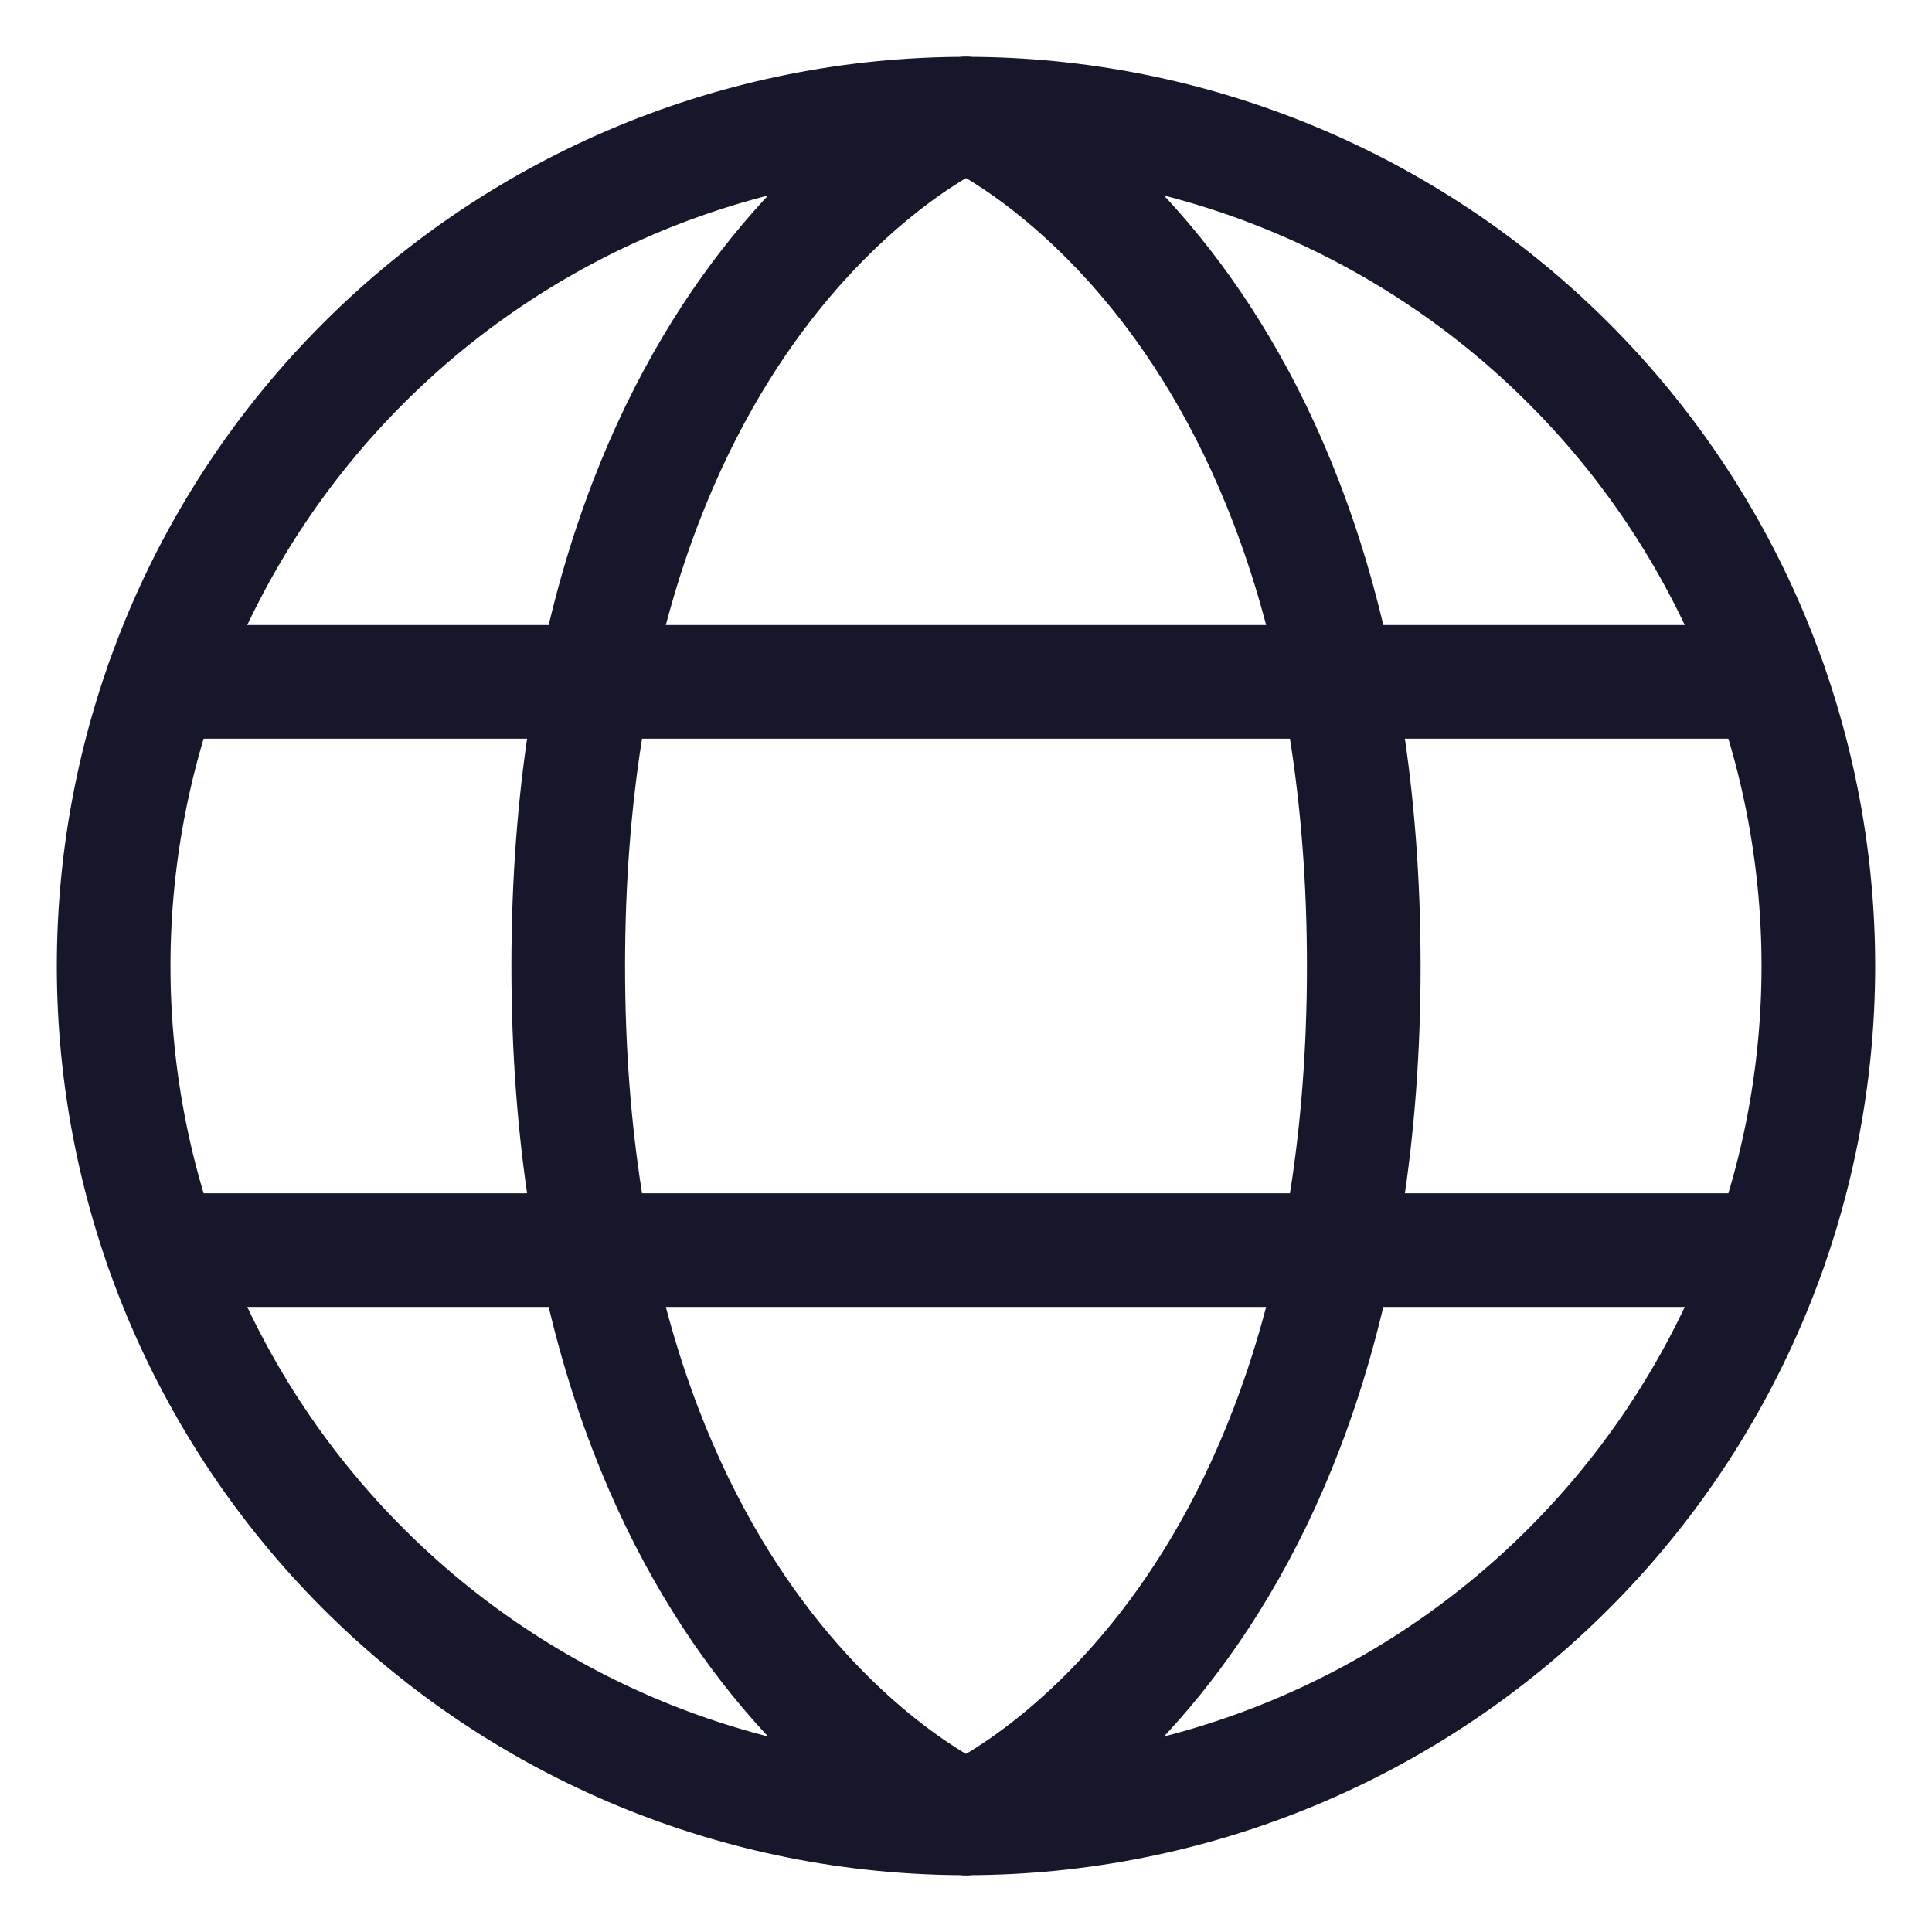
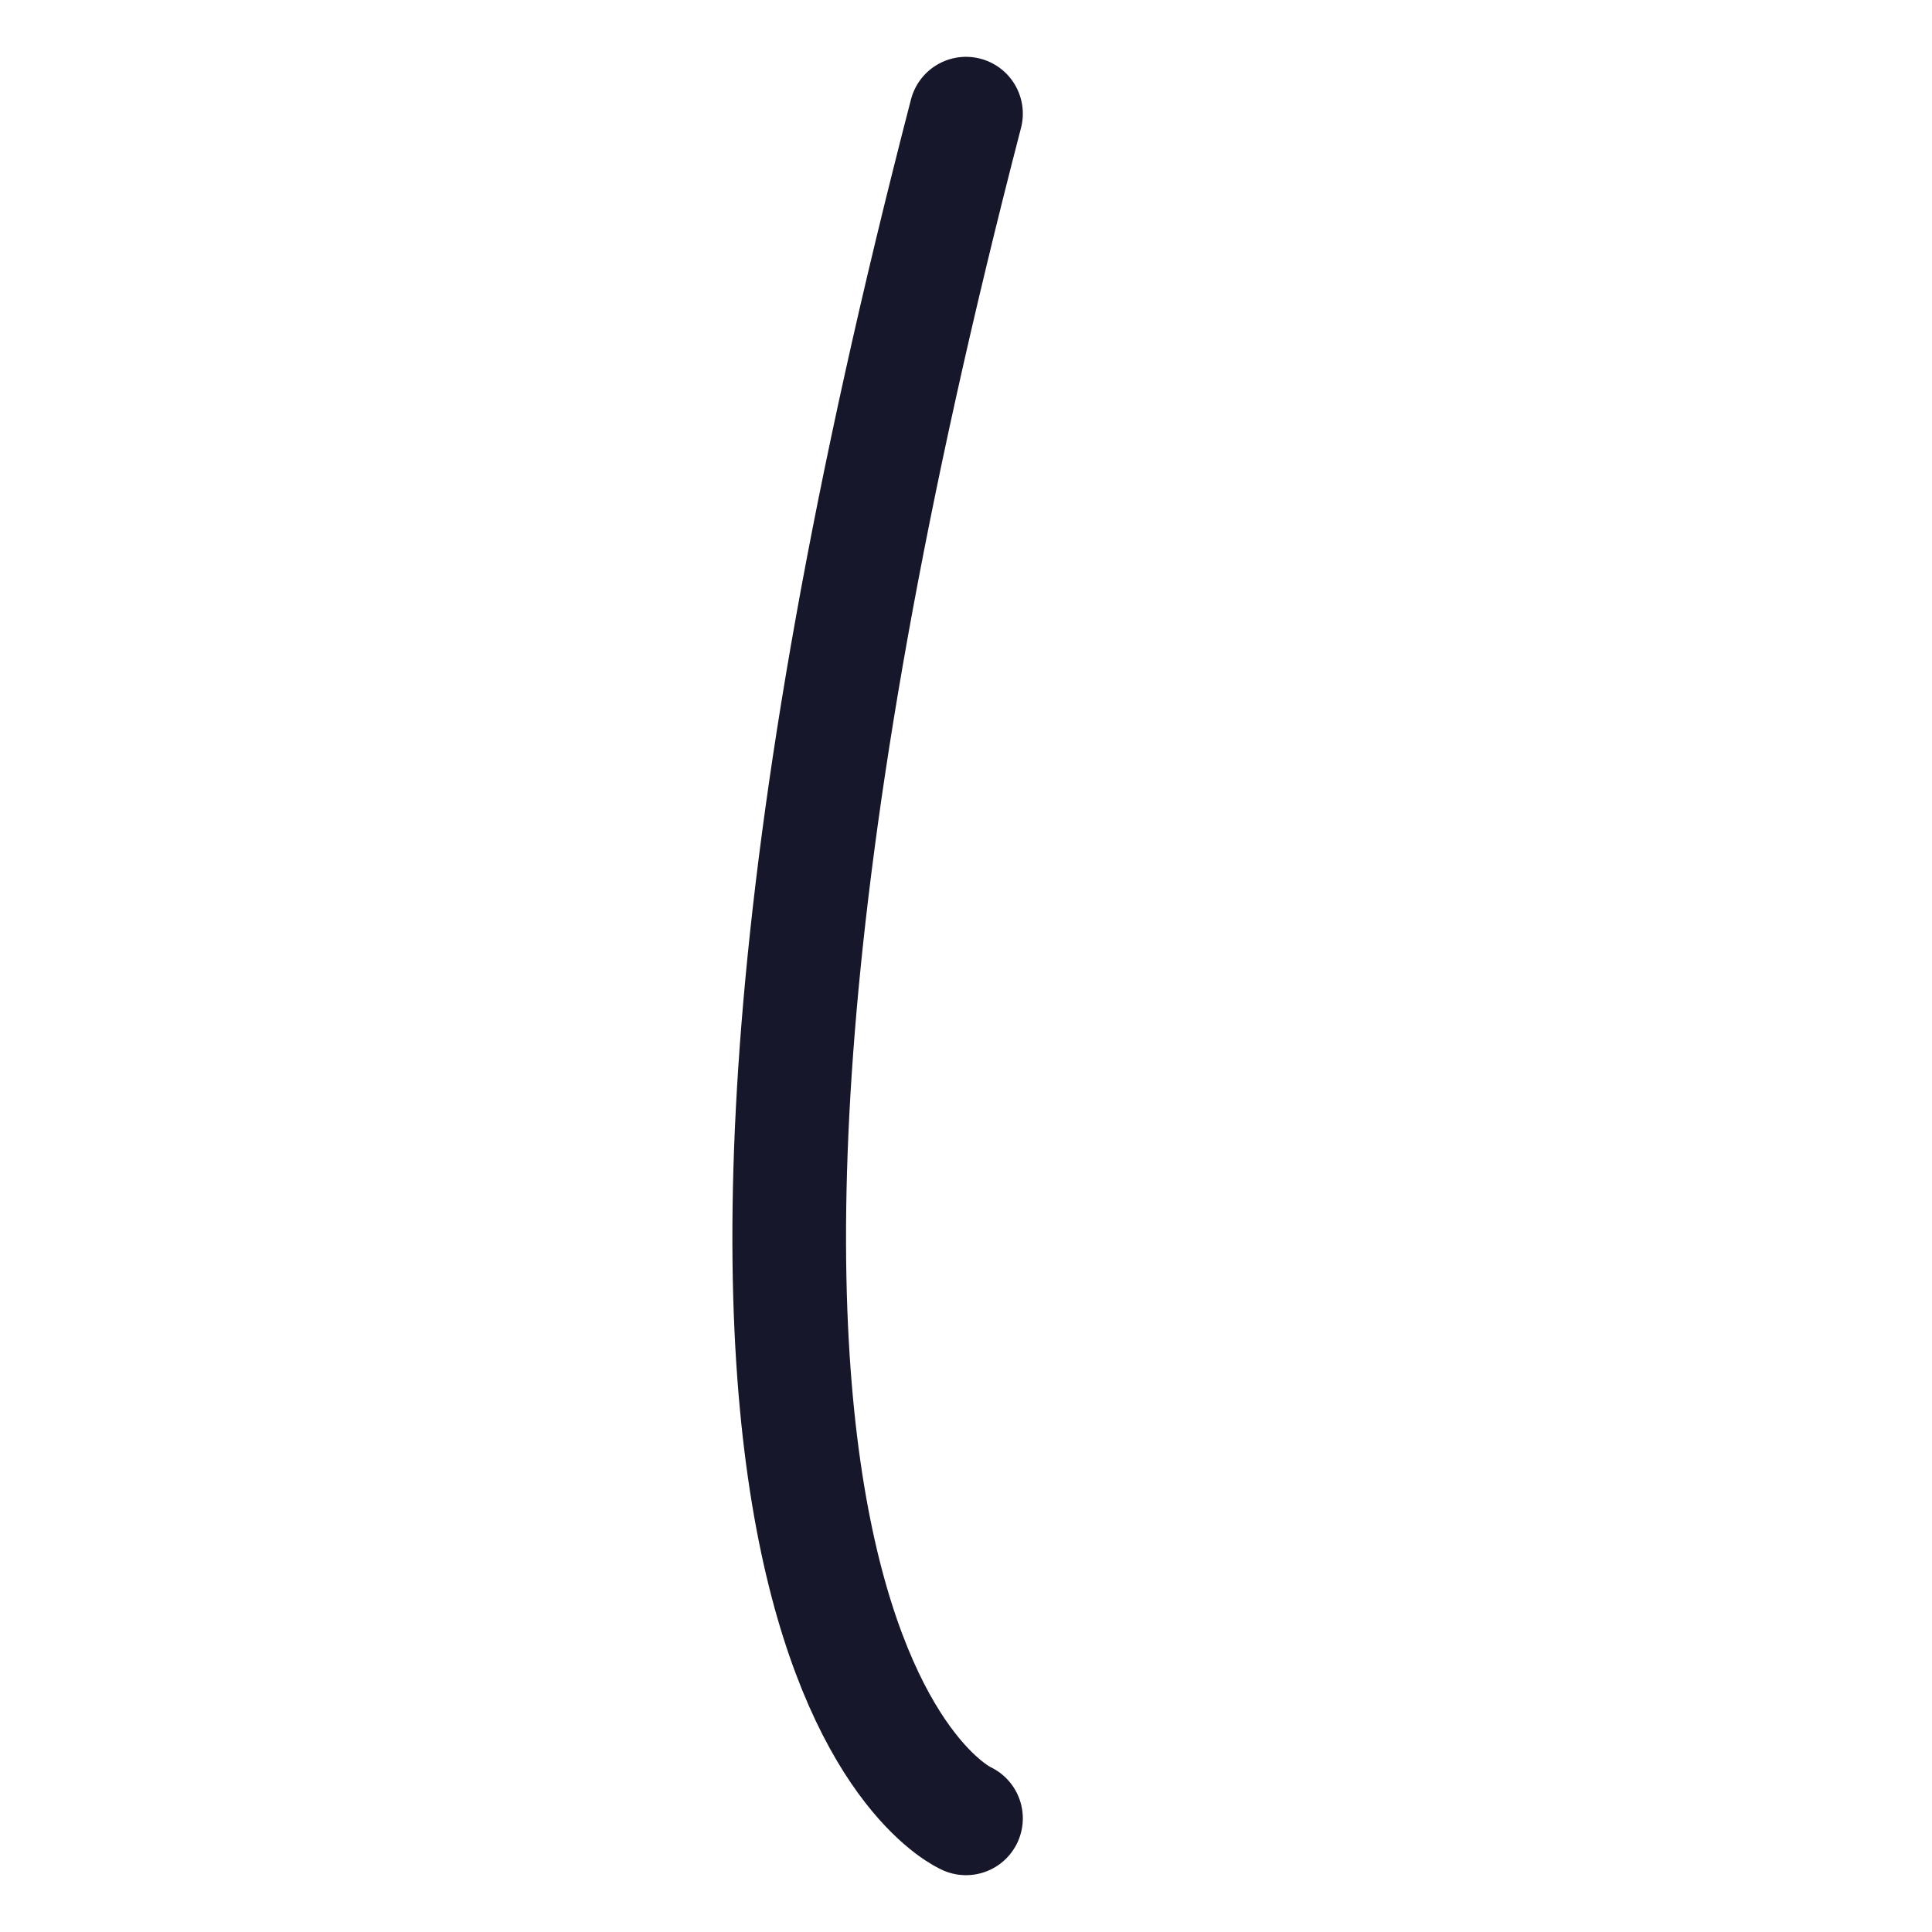
<svg xmlns="http://www.w3.org/2000/svg" width="17" height="17" viewBox="0 0 17 17" fill="none">
-   <path d="M1 8.5C1 10.489 1.79 12.397 3.197 13.803C4.603 15.21 6.511 16 8.5 16C10.489 16 12.397 15.21 13.803 13.803C15.21 12.397 16 10.489 16 8.5C16 6.511 15.21 4.603 13.803 3.197C12.397 1.79 10.489 1 8.5 1C6.511 1 4.603 1.79 3.197 3.197C1.79 4.603 1 6.511 1 8.5Z" stroke="#16172A" stroke-linecap="round" stroke-linejoin="round" />
-   <path d="M8.5 1C8.5 1 5 2.5 5 8.5C5 14.5 8.5 16 8.5 16" stroke="#16172A" stroke-linecap="round" stroke-linejoin="round" />
-   <path d="M8.5 1C8.5 1 12 2.5 12 8.5C12 14.5 8.5 16 8.5 16" stroke="#16172A" stroke-linecap="round" stroke-linejoin="round" />
-   <path d="M1.43 6H15.57" stroke="#16172A" stroke-linecap="round" stroke-linejoin="round" />
-   <path d="M1.43 11H15.57" stroke="#16172A" stroke-linecap="round" stroke-linejoin="round" />
+   <path d="M8.5 1C5 14.5 8.5 16 8.5 16" stroke="#16172A" stroke-linecap="round" stroke-linejoin="round" />
</svg>